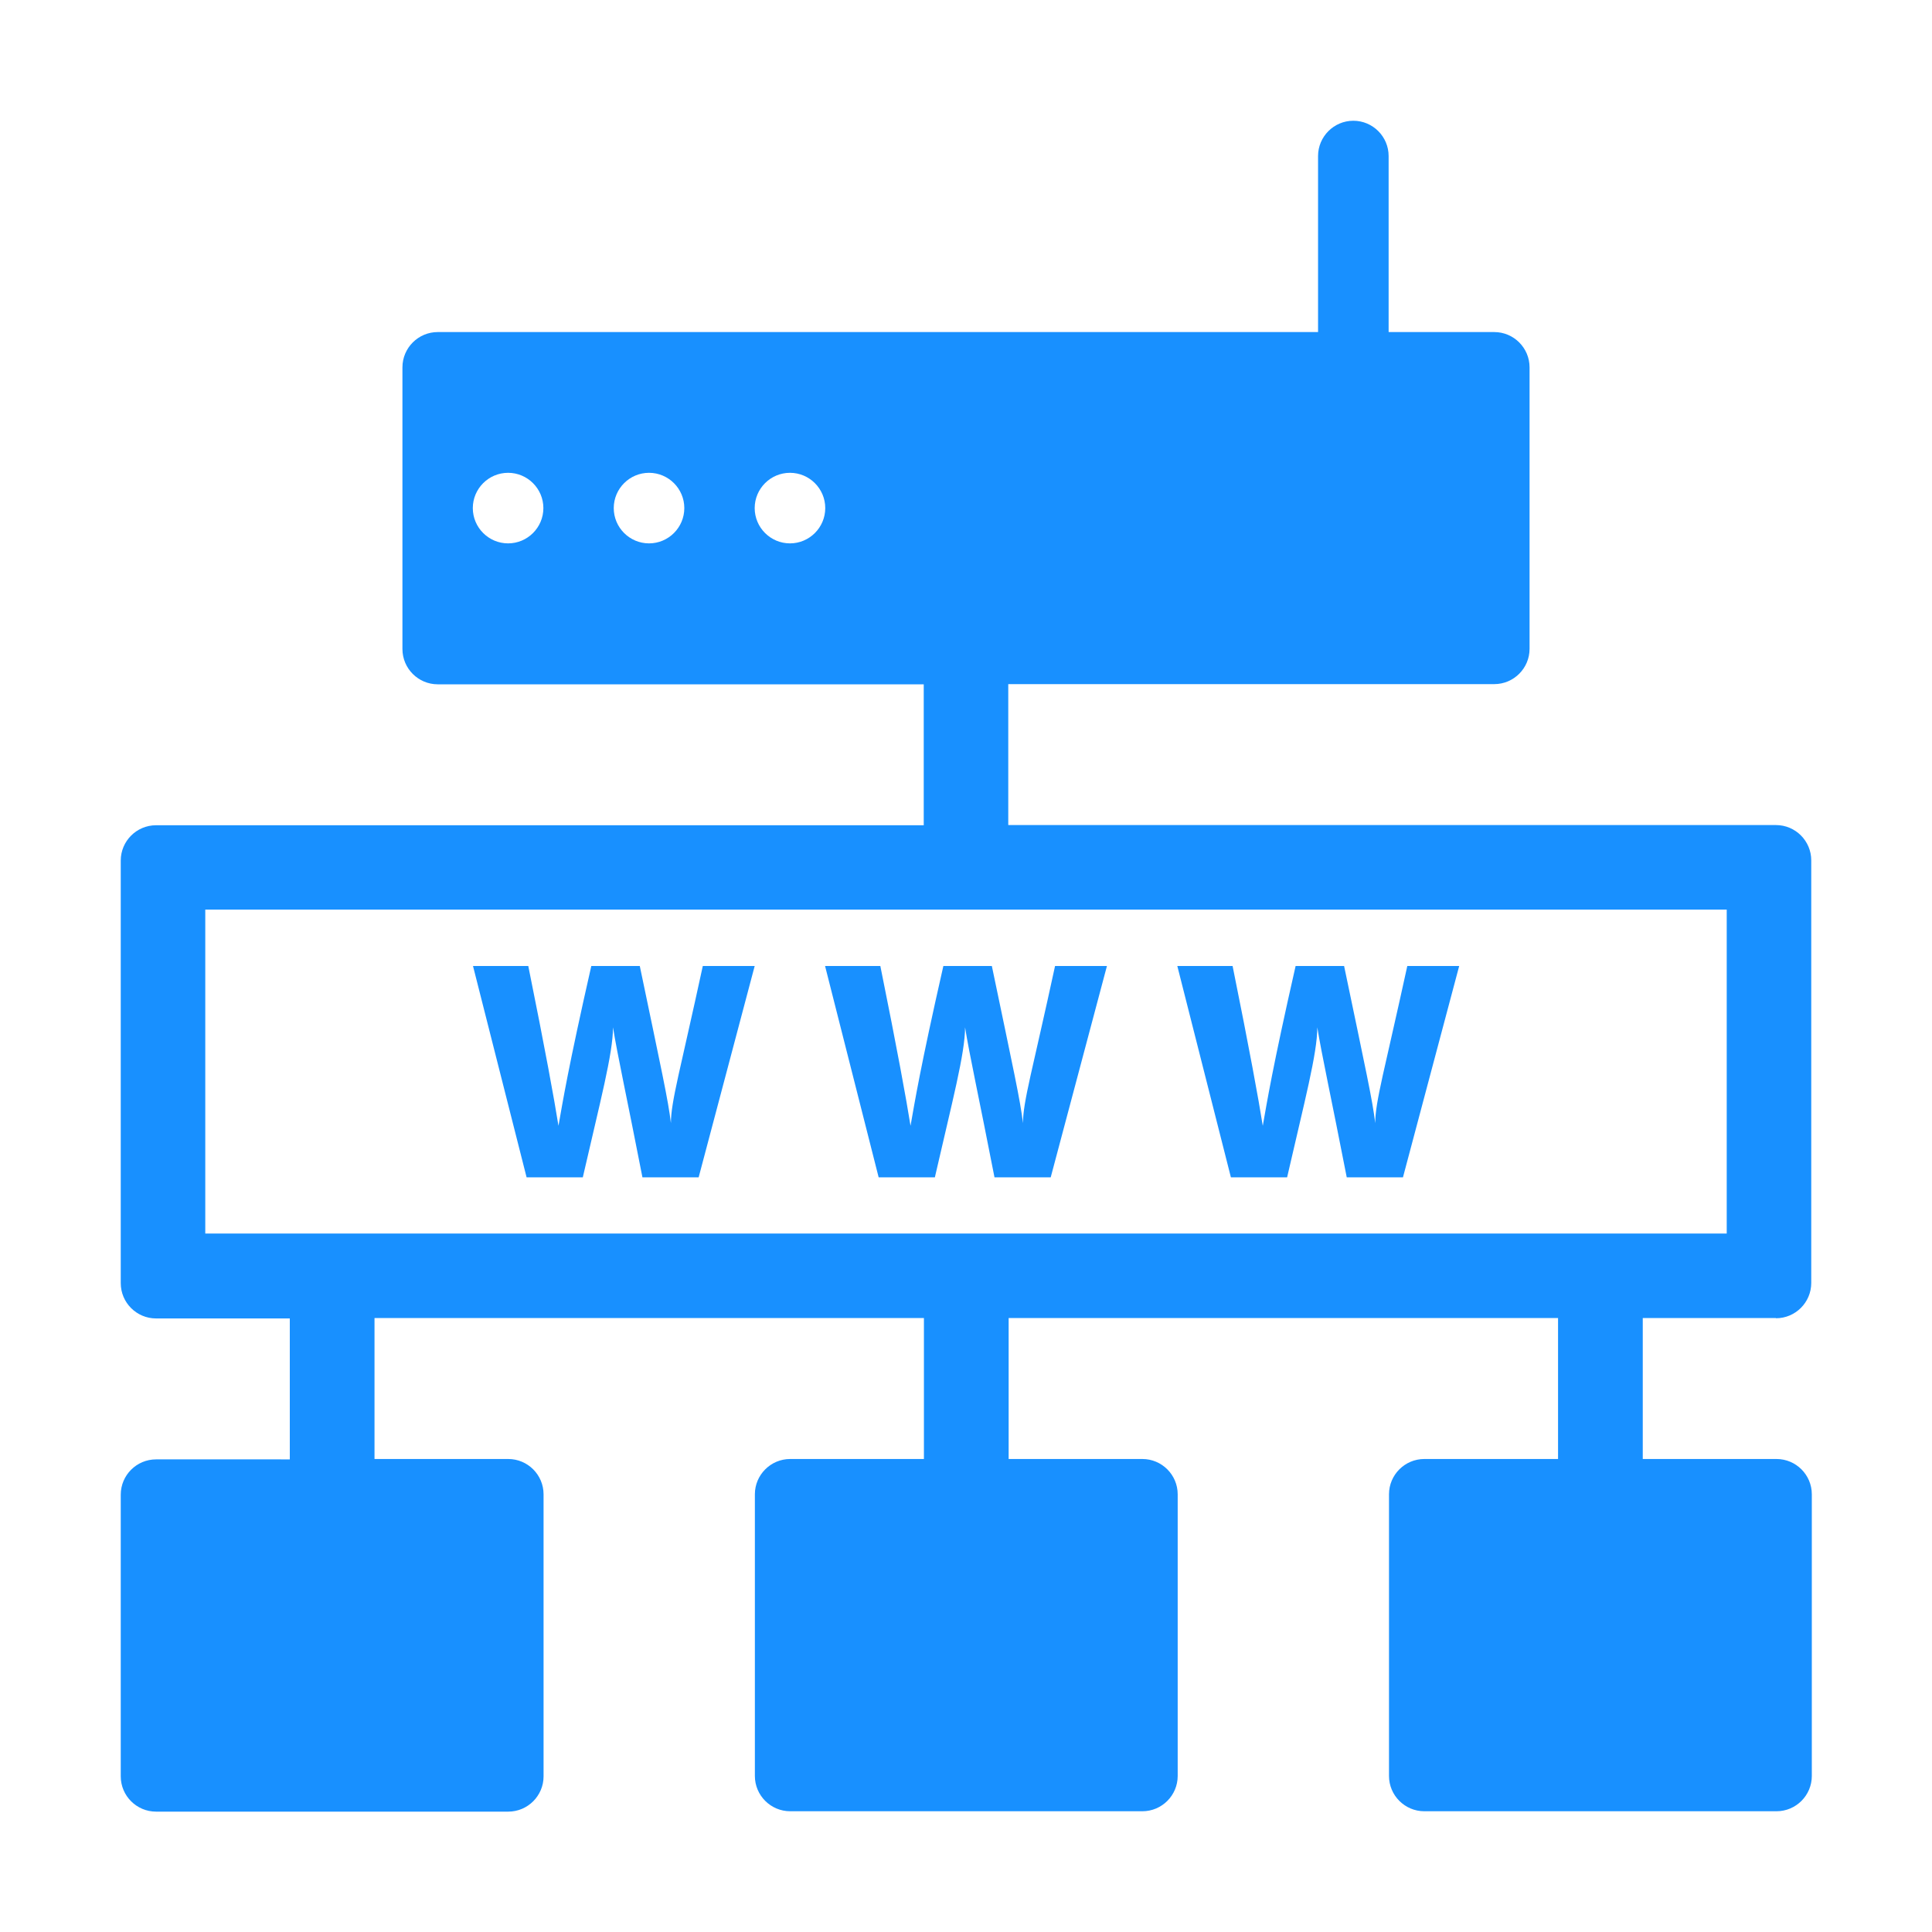
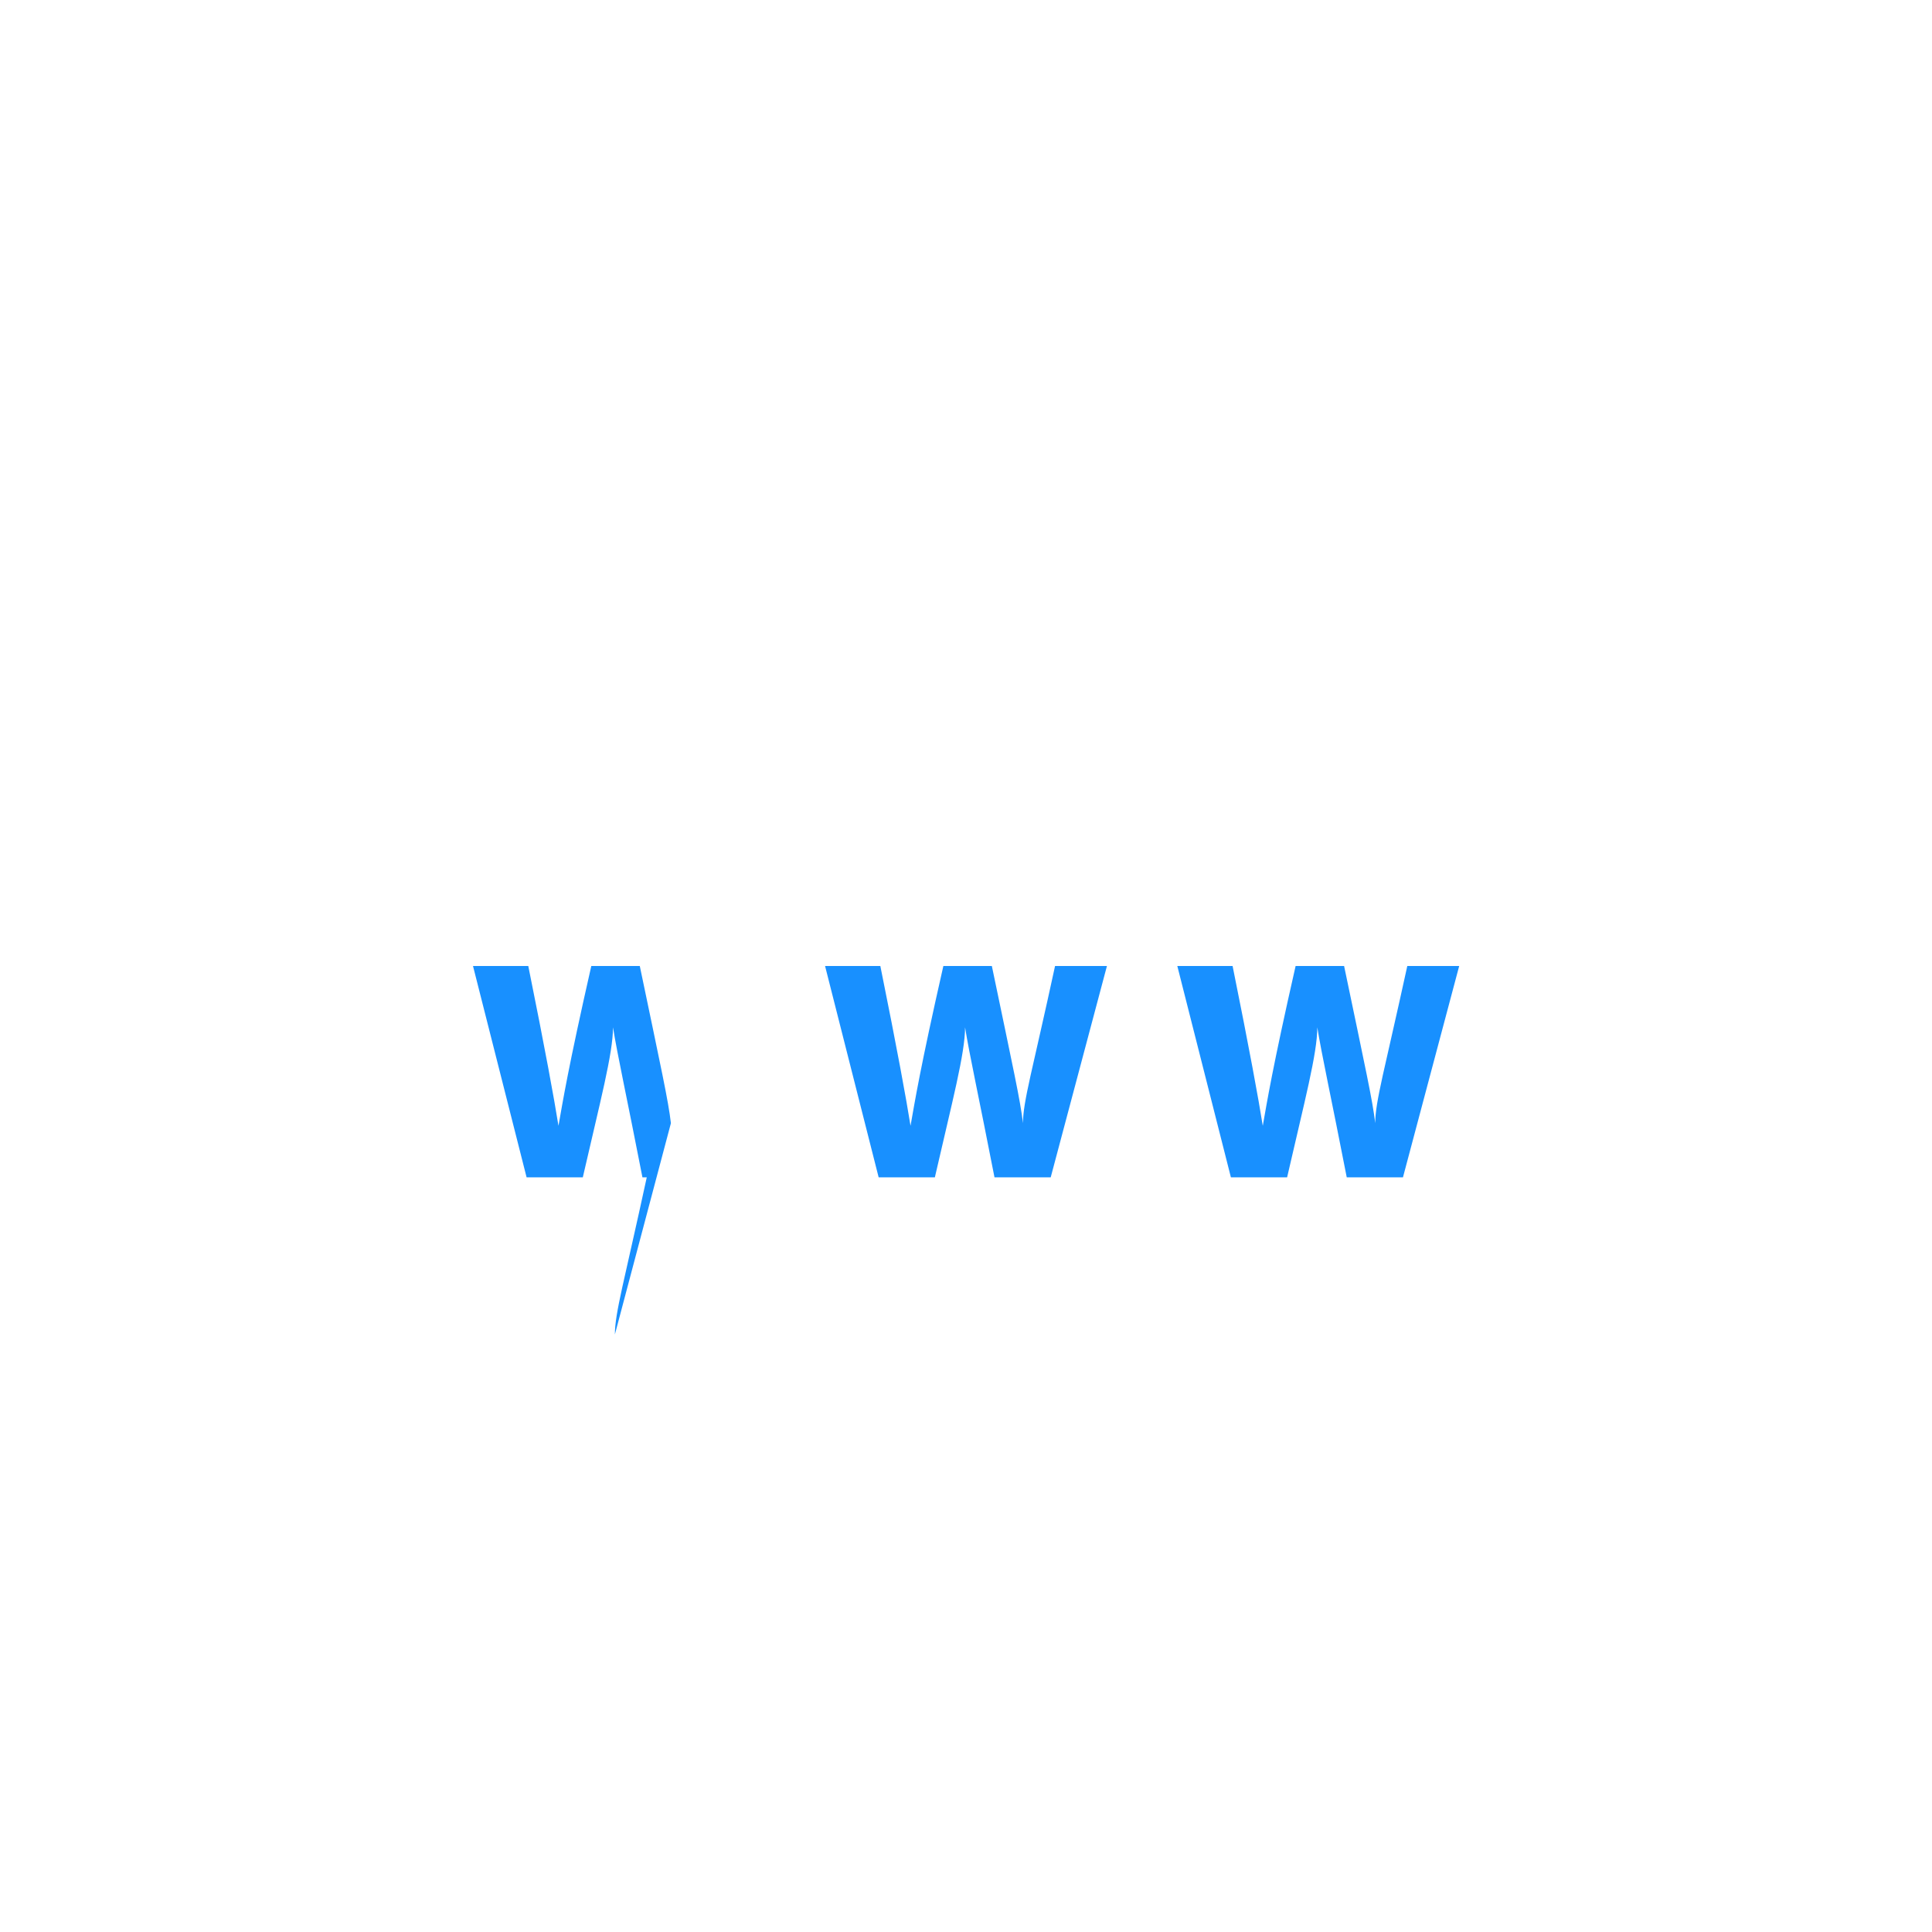
<svg xmlns="http://www.w3.org/2000/svg" t="1732607299828" class="icon" viewBox="0 0 1024 1024" version="1.1" p-id="1940" width="200" height="200">
-   <path d="M941.3 698.7c10.3 0 18.7-8.4 18.7-18.7V456c0-10.3-8.4-18.7-18.7-18.7H534.4v-74.7H792c10.3 0 18.7-8.4 18.7-18.7V194.7c0-10.3-8.4-18.7-18.7-18.7h-56V82.7c0-10.3-8.4-18.7-18.7-18.7s-18.7 8.4-18.7 18.7V176H232c-10.3 0-18.7 8.4-18.7 18.7V344c0 10.3 8.4 18.7 18.7 18.7h257.6v74.7H82.7c-10.3 0-18.7 8.4-18.7 18.7v224c0 10.3 8.4 18.7 18.7 18.7h70.9v74.7H82.7c-10.3 0-18.7 8.4-18.7 18.7v149.3c0 10.3 8.4 18.7 18.7 18.7h186.7c10.3 0 18.7-8.4 18.7-18.7V792c0-10.3-8.4-18.7-18.7-18.7h-70.9v-74.7h291.2v74.7h-70.9c-10.3 0-18.7 8.4-18.7 18.7v149.3c0 10.3 8.4 18.7 18.7 18.7h186.7c10.3 0 18.7-8.4 18.7-18.7V792c0-10.3-8.4-18.7-18.7-18.7h-70.9v-74.7h291.2v74.7h-70.9c-10.3 0-18.7 8.4-18.7 18.7v149.3c0 10.3 8.4 18.7 18.7 18.7h186.7c10.3 0 18.7-8.4 18.7-18.7V792c0-10.3-8.4-18.7-18.7-18.7h-70.9v-74.7h70.6zM269.3 288c-10.3 0-18.7-8.4-18.7-18.7s8.4-18.7 18.7-18.7c10.3 0 18.7 8.4 18.7 18.7s-8.4 18.7-18.7 18.7z m74.7 0c-10.3 0-18.7-8.4-18.7-18.7s8.4-18.7 18.7-18.7c10.3 0 18.7 8.4 18.7 18.7S354.3 288 344 288z m74.7 0c-10.3 0-18.7-8.4-18.7-18.7s8.4-18.7 18.7-18.7 18.7 8.4 18.7 18.7S429 288 418.7 288zM108.8 653.9V482.1h806.4v171.7H108.8z" fill="#1890FF" p-id="1941" />
-   <path d="M355.6 595.3c-1.4-12-5-28.2-16.5-83.3h-25.7c-12.4 54.6-15.1 71.8-17.4 84.7-2.3-14.4-6.9-39.7-16-84.7h-29.3l28.4 112h29.8c9.2-40.2 16-65.6 16-79.5 2.3 14.4 7.3 36.9 15.6 79.5h29.8L400 512h-27.5c-11.9 55-16.9 71.8-16.9 83.3zM542.2 595.3c-1.4-12-5-28.2-16.5-83.3H500c-12.4 54.6-15.1 71.8-17.4 84.7-2.3-14.4-6.9-39.7-16-84.7h-29.3l28.4 112h29.8c9.2-40.2 16-65.6 16-79.5 2.3 14.4 7.3 36.9 15.6 79.5h29.8l29.8-112h-27.5c-11.9 55-17 71.8-17 83.3zM728.9 595.3c-1.4-12-5-28.2-16.5-83.3h-25.7c-12.4 54.6-15.1 71.8-17.4 84.7-2.3-14.4-6.9-39.7-16-84.7H624l28.4 112h29.8c9.2-40.2 16-65.6 16-79.5 2.3 14.4 7.3 36.9 15.6 79.5h29.8l29.8-112h-27.5c-12 55-17 71.8-17 83.3z" fill="#1890FF" p-id="1942" />
+   <path d="M355.6 595.3c-1.4-12-5-28.2-16.5-83.3h-25.7c-12.4 54.6-15.1 71.8-17.4 84.7-2.3-14.4-6.9-39.7-16-84.7h-29.3l28.4 112h29.8c9.2-40.2 16-65.6 16-79.5 2.3 14.4 7.3 36.9 15.6 79.5h29.8h-27.5c-11.9 55-16.9 71.8-16.9 83.3zM542.2 595.3c-1.4-12-5-28.2-16.5-83.3H500c-12.4 54.6-15.1 71.8-17.4 84.7-2.3-14.4-6.9-39.7-16-84.7h-29.3l28.4 112h29.8c9.2-40.2 16-65.6 16-79.5 2.3 14.4 7.3 36.9 15.6 79.5h29.8l29.8-112h-27.5c-11.9 55-17 71.8-17 83.3zM728.9 595.3c-1.4-12-5-28.2-16.5-83.3h-25.7c-12.4 54.6-15.1 71.8-17.4 84.7-2.3-14.4-6.9-39.7-16-84.7H624l28.4 112h29.8c9.2-40.2 16-65.6 16-79.5 2.3 14.4 7.3 36.9 15.6 79.5h29.8l29.8-112h-27.5c-12 55-17 71.8-17 83.3z" fill="#1890FF" p-id="1942" />
</svg>